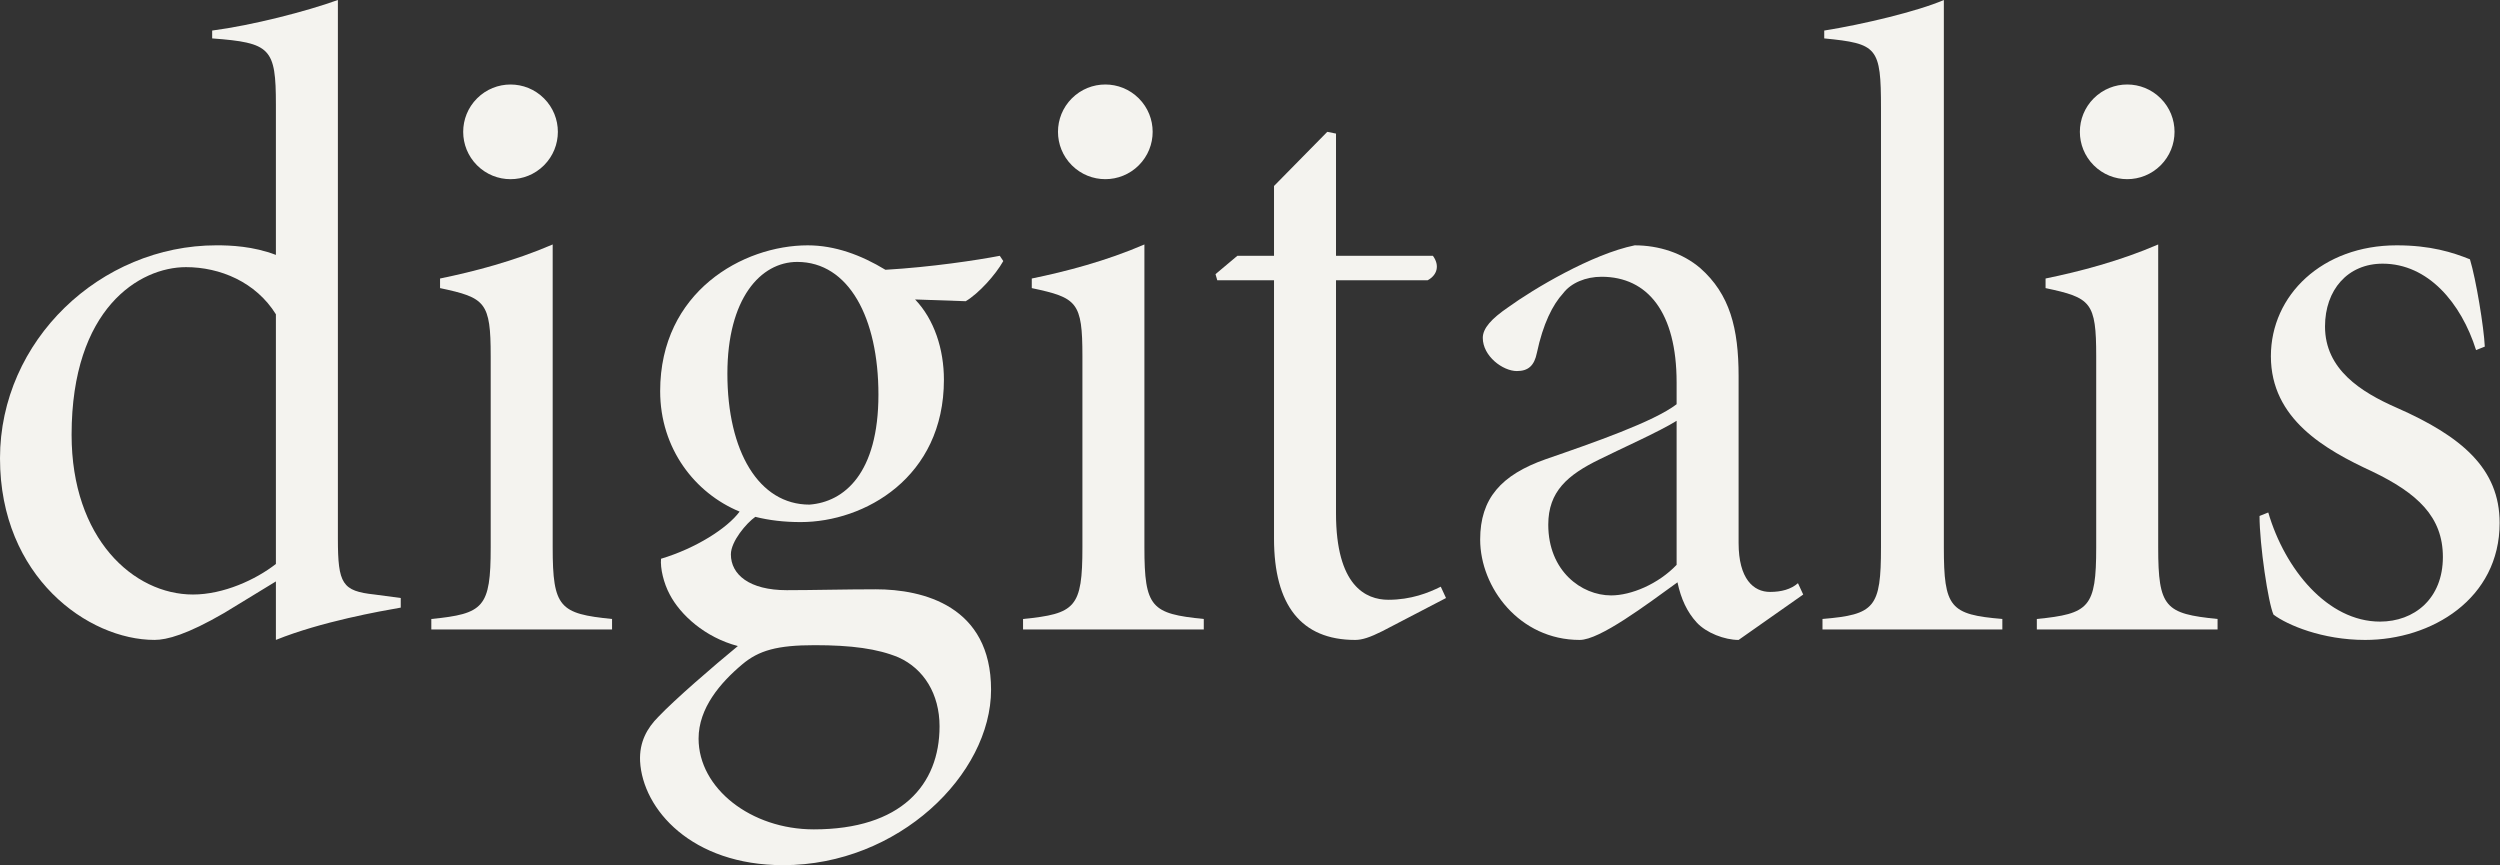
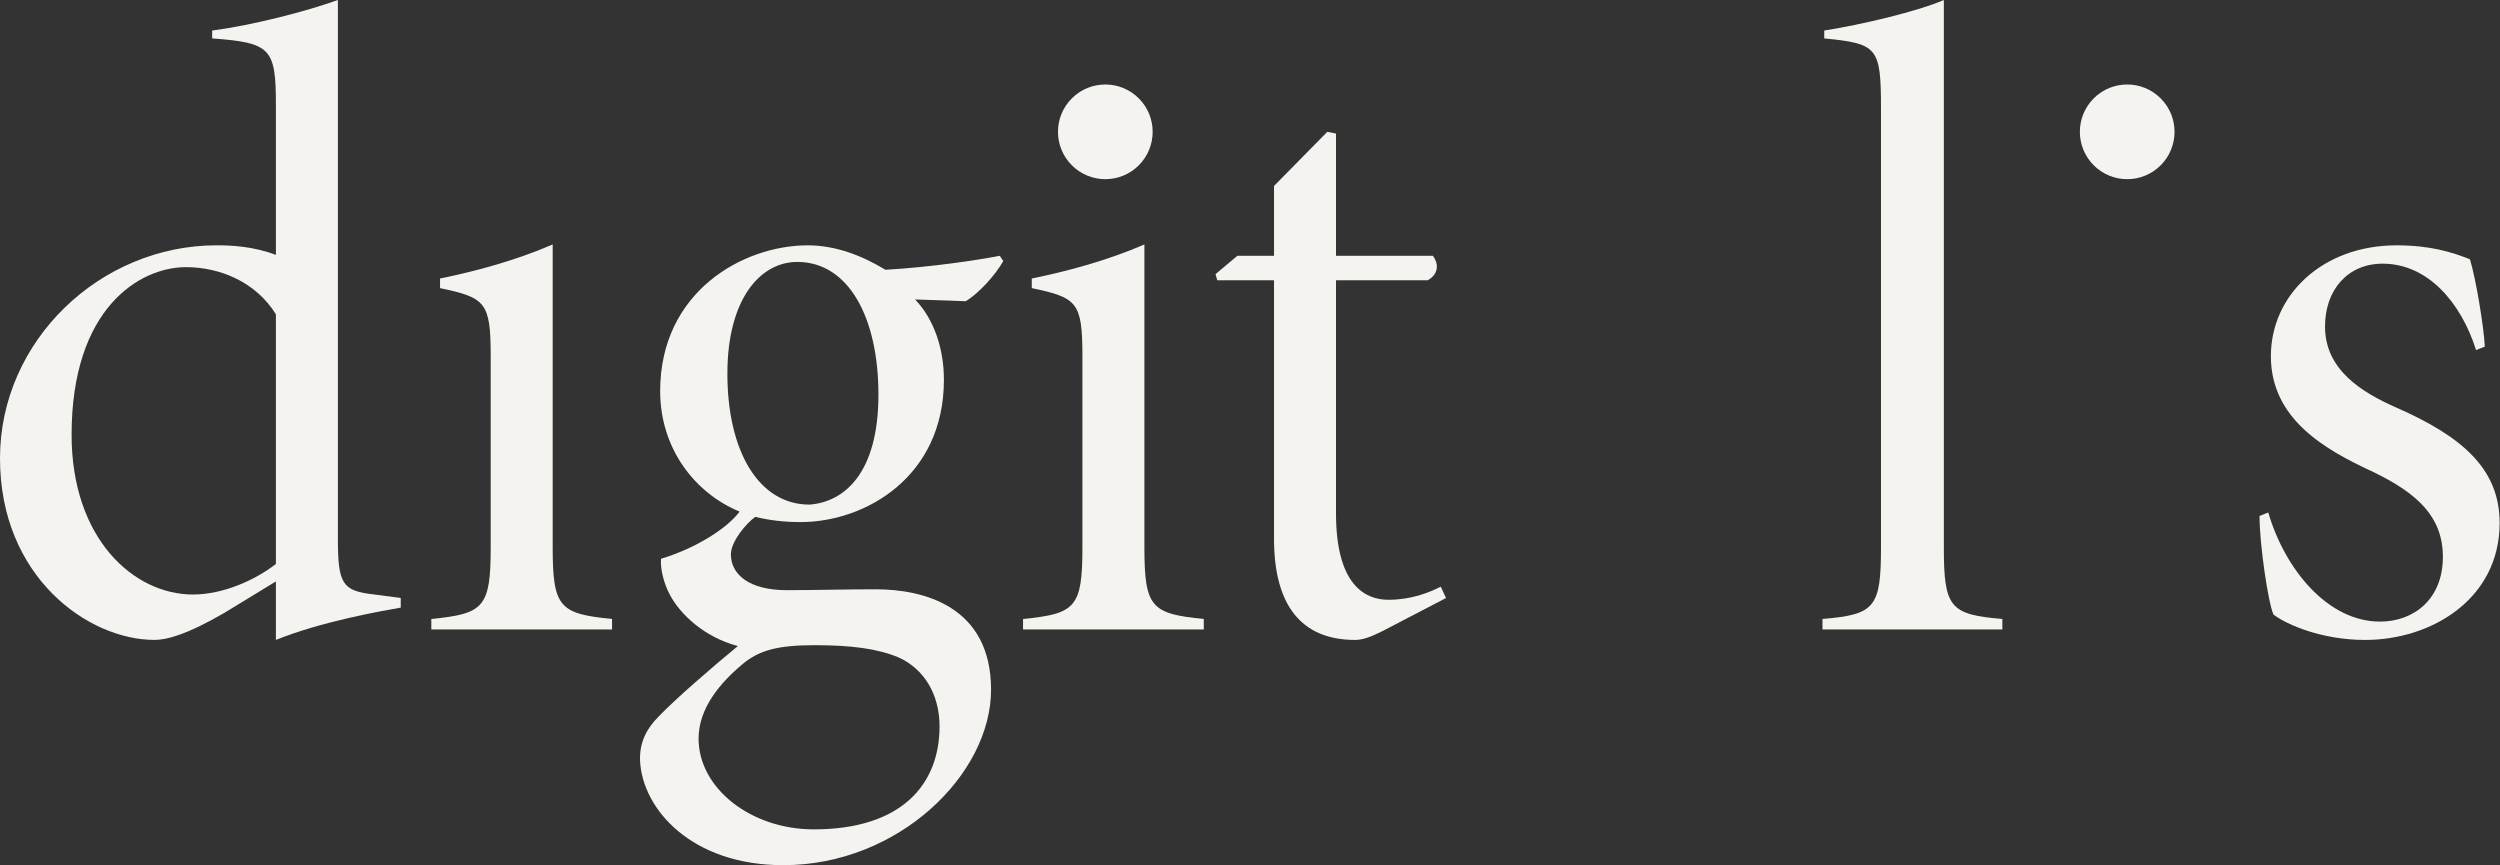
<svg xmlns="http://www.w3.org/2000/svg" width="445" height="154" viewBox="0 0 445 154" fill="none">
  <rect x="0" y="0" width="445" height="154" fill="#333333" stroke="none" />
  <path d="M442.293 61.695L440.739 62.317C438.097 53.925 432.191 46.933 424.11 46.933C417.894 46.933 413.853 51.595 413.853 58.121C413.853 65.736 420.225 69.776 426.597 72.573C438.252 77.701 444.935 83.451 444.935 93.085C444.935 106.604 432.813 113.908 421.002 113.908C413.387 113.908 407.17 111.266 404.684 109.402C403.751 107.381 402.197 96.97 402.197 91.842L403.751 91.22C406.704 101.321 414.319 110.645 423.644 110.645C429.705 110.645 434.833 106.604 434.833 99.145C434.833 91.997 430.326 87.802 422.245 83.917C413.853 80.032 404.218 74.593 404.218 63.405C404.218 52.527 413.387 43.669 426.597 43.669C432.658 43.669 436.543 44.913 439.651 46.156C440.739 49.73 442.138 58.277 442.293 61.695Z" fill="#F4F3EF" />
  <circle cx="8.427" cy="8.427" r="8.427" transform="matrix(-0.707 0.707 0.707 0.707 378.642 11.55)" fill="#F4F3EF" />
-   <path d="M394.727 112.044H362.557V110.179C371.882 109.247 373.125 108.159 373.125 97.436V63.405C373.125 53.77 372.193 52.993 364.111 51.284V49.575C370.172 48.332 377.321 46.467 384.159 43.514V97.436C384.159 108.159 385.402 109.247 394.727 110.179V112.044Z" fill="#F4F3EF" />
  <path d="M356.418 112.04H324.403V110.175C333.728 109.398 334.816 108.155 334.816 97.433V19.269C334.816 8.391 334.194 7.77 324.714 6.837V5.439C331.552 4.351 341.343 2.02 346.005 0V97.433C346.005 108.155 347.093 109.398 356.418 110.175V112.04Z" fill="#F4F3EF" />
-   <path d="M320.971 105.828L309.471 113.908C306.985 113.908 303.721 112.665 302.011 110.8C300.302 108.936 299.214 106.605 298.592 103.652C292.998 107.692 284.761 113.908 281.186 113.908C270.463 113.908 263.47 104.585 263.47 96.038C263.47 88.734 267.2 84.539 275.125 81.742C283.673 78.789 294.396 75.059 298.437 71.952V68.067C298.437 55.635 293.308 49.264 285.072 49.264C282.274 49.264 279.632 50.352 278.234 52.216C276.369 54.236 274.659 57.655 273.571 62.783C273.105 65.114 272.017 66.047 269.997 66.047C267.51 66.047 263.936 63.405 263.936 60.142C263.936 58.432 265.49 56.723 268.443 54.703C272.95 51.439 283.362 45.224 290.977 43.67C295.329 43.67 299.525 45.068 302.633 47.71C307.917 52.372 309.471 58.432 309.471 66.979V96.659C309.471 103.031 312.113 105.362 315.066 105.362C317.086 105.362 318.796 104.895 320.039 103.808L320.971 105.828ZM298.437 100.544V74.904C295.484 76.769 288.18 80.032 284.761 81.742C279.011 84.539 275.592 87.491 275.592 93.396C275.592 101.632 281.497 105.983 286.781 105.983C290.356 105.983 295.173 103.963 298.437 100.544Z" fill="#F4F3EF" />
  <path d="M257.39 106.449L246.045 112.354C243.87 113.442 242.471 113.908 241.228 113.908C231.592 113.908 226.775 107.693 226.775 95.883V49.886H216.673L216.362 48.798L220.247 45.535H226.775V33.103L236.255 23.468L237.809 23.779V45.535H255.059C256.302 47.244 255.836 48.953 254.127 49.886H237.809V91.376C237.809 104.274 243.093 106.76 247.133 106.76C251.174 106.76 254.282 105.517 256.458 104.429L257.39 106.449Z" fill="#F4F3EF" />
  <circle cx="8.427" cy="8.427" r="8.427" transform="matrix(-0.707 0.707 0.707 0.707 196.747 11.55)" fill="#F4F3EF" />
  <path d="M214.272 112.044H182.102V110.179C191.427 109.247 192.67 108.159 192.67 97.436V63.405C192.67 53.77 191.738 52.993 183.656 51.284V49.575C189.717 48.332 196.866 46.467 203.704 43.514V97.436C203.704 108.159 204.948 109.247 214.272 110.179V112.044Z" fill="#F4F3EF" />
  <path d="M177.963 45.534L178.585 46.467C177.186 48.953 174.233 52.216 171.902 53.615L162.888 53.304C166.307 56.878 168.017 62.162 168.017 67.6C168.017 85.005 153.875 92.93 142.53 92.93C139.577 92.93 136.935 92.619 134.448 91.998C132.894 93.085 130.097 96.349 130.097 98.68C130.097 102.254 133.36 105.051 140.043 105.051C144.705 105.051 150.455 104.895 155.895 104.895C164.287 104.895 176.409 107.848 176.409 122.766C176.409 137.839 159.935 154 139.421 154C123.103 154 114.4 144.055 113.934 135.508C113.779 132.089 115.177 129.603 117.198 127.583C120.151 124.475 126.989 118.57 131.34 114.996C125.434 113.442 121.083 109.402 119.218 105.828C118.13 103.808 117.509 101.166 117.664 99.457C123.88 97.592 129.475 94.018 131.651 91.065C123.725 87.802 117.509 79.877 117.509 69.621C117.509 51.906 132.273 43.67 143.773 43.67C148.591 43.67 153.253 45.379 157.604 48.021C165.686 47.555 173.922 46.311 177.963 45.534ZM141.908 46.622C135.381 46.622 129.475 53.149 129.475 66.513C129.475 80.343 135.07 89.822 144.084 89.822C150.3 89.356 156.361 84.228 156.361 70.242C156.361 56.568 151.077 46.622 141.908 46.622ZM145.016 114.841C138.334 114.841 135.07 115.773 132.117 118.259C128.232 121.523 124.347 126.029 124.347 131.468C124.347 140.325 133.671 147.629 144.861 147.629C160.402 147.629 167.24 139.704 167.24 129.292C167.24 123.543 164.442 119.036 159.935 117.016C156.206 115.462 151.543 114.841 145.016 114.841Z" fill="#F4F3EF" />
-   <circle cx="8.427" cy="8.427" r="8.427" transform="matrix(-0.707 0.707 0.707 0.707 90.874 11.553)" fill="#F4F3EF" />
  <path d="M108.946 112.044H76.776V110.179C86.1 109.247 87.344 108.159 87.344 97.436V63.405C87.344 53.77 86.411 52.993 78.33 51.284V49.575C84.391 48.332 91.54 46.467 98.378 43.514V97.436C98.378 108.159 99.621 109.247 108.946 110.179V112.044Z" fill="#F4F3EF" />
  <path d="M71.333 106.446V108.155C67.759 108.777 57.191 110.641 49.11 113.905V103.493L39.94 109.087C33.258 112.972 29.683 113.905 27.508 113.905C15.696 113.905 0 102.716 0 81.582C0 60.604 17.872 43.666 38.542 43.666C41.028 43.666 45.069 43.821 49.11 45.375V18.647C49.11 8.547 48.177 7.614 37.765 6.837V5.439C44.913 4.506 54.549 2.02 60.144 0V95.879C60.144 103.959 60.921 105.202 66.671 105.824L71.333 106.446ZM49.11 100.385V55.942C45.535 50.193 39.163 47.551 33.102 47.551C24.866 47.551 12.744 54.855 12.744 77.387C12.744 95.879 23.778 105.824 34.346 105.824C39.785 105.824 45.535 103.182 49.11 100.385Z" fill="#F4F3EF" />
</svg>